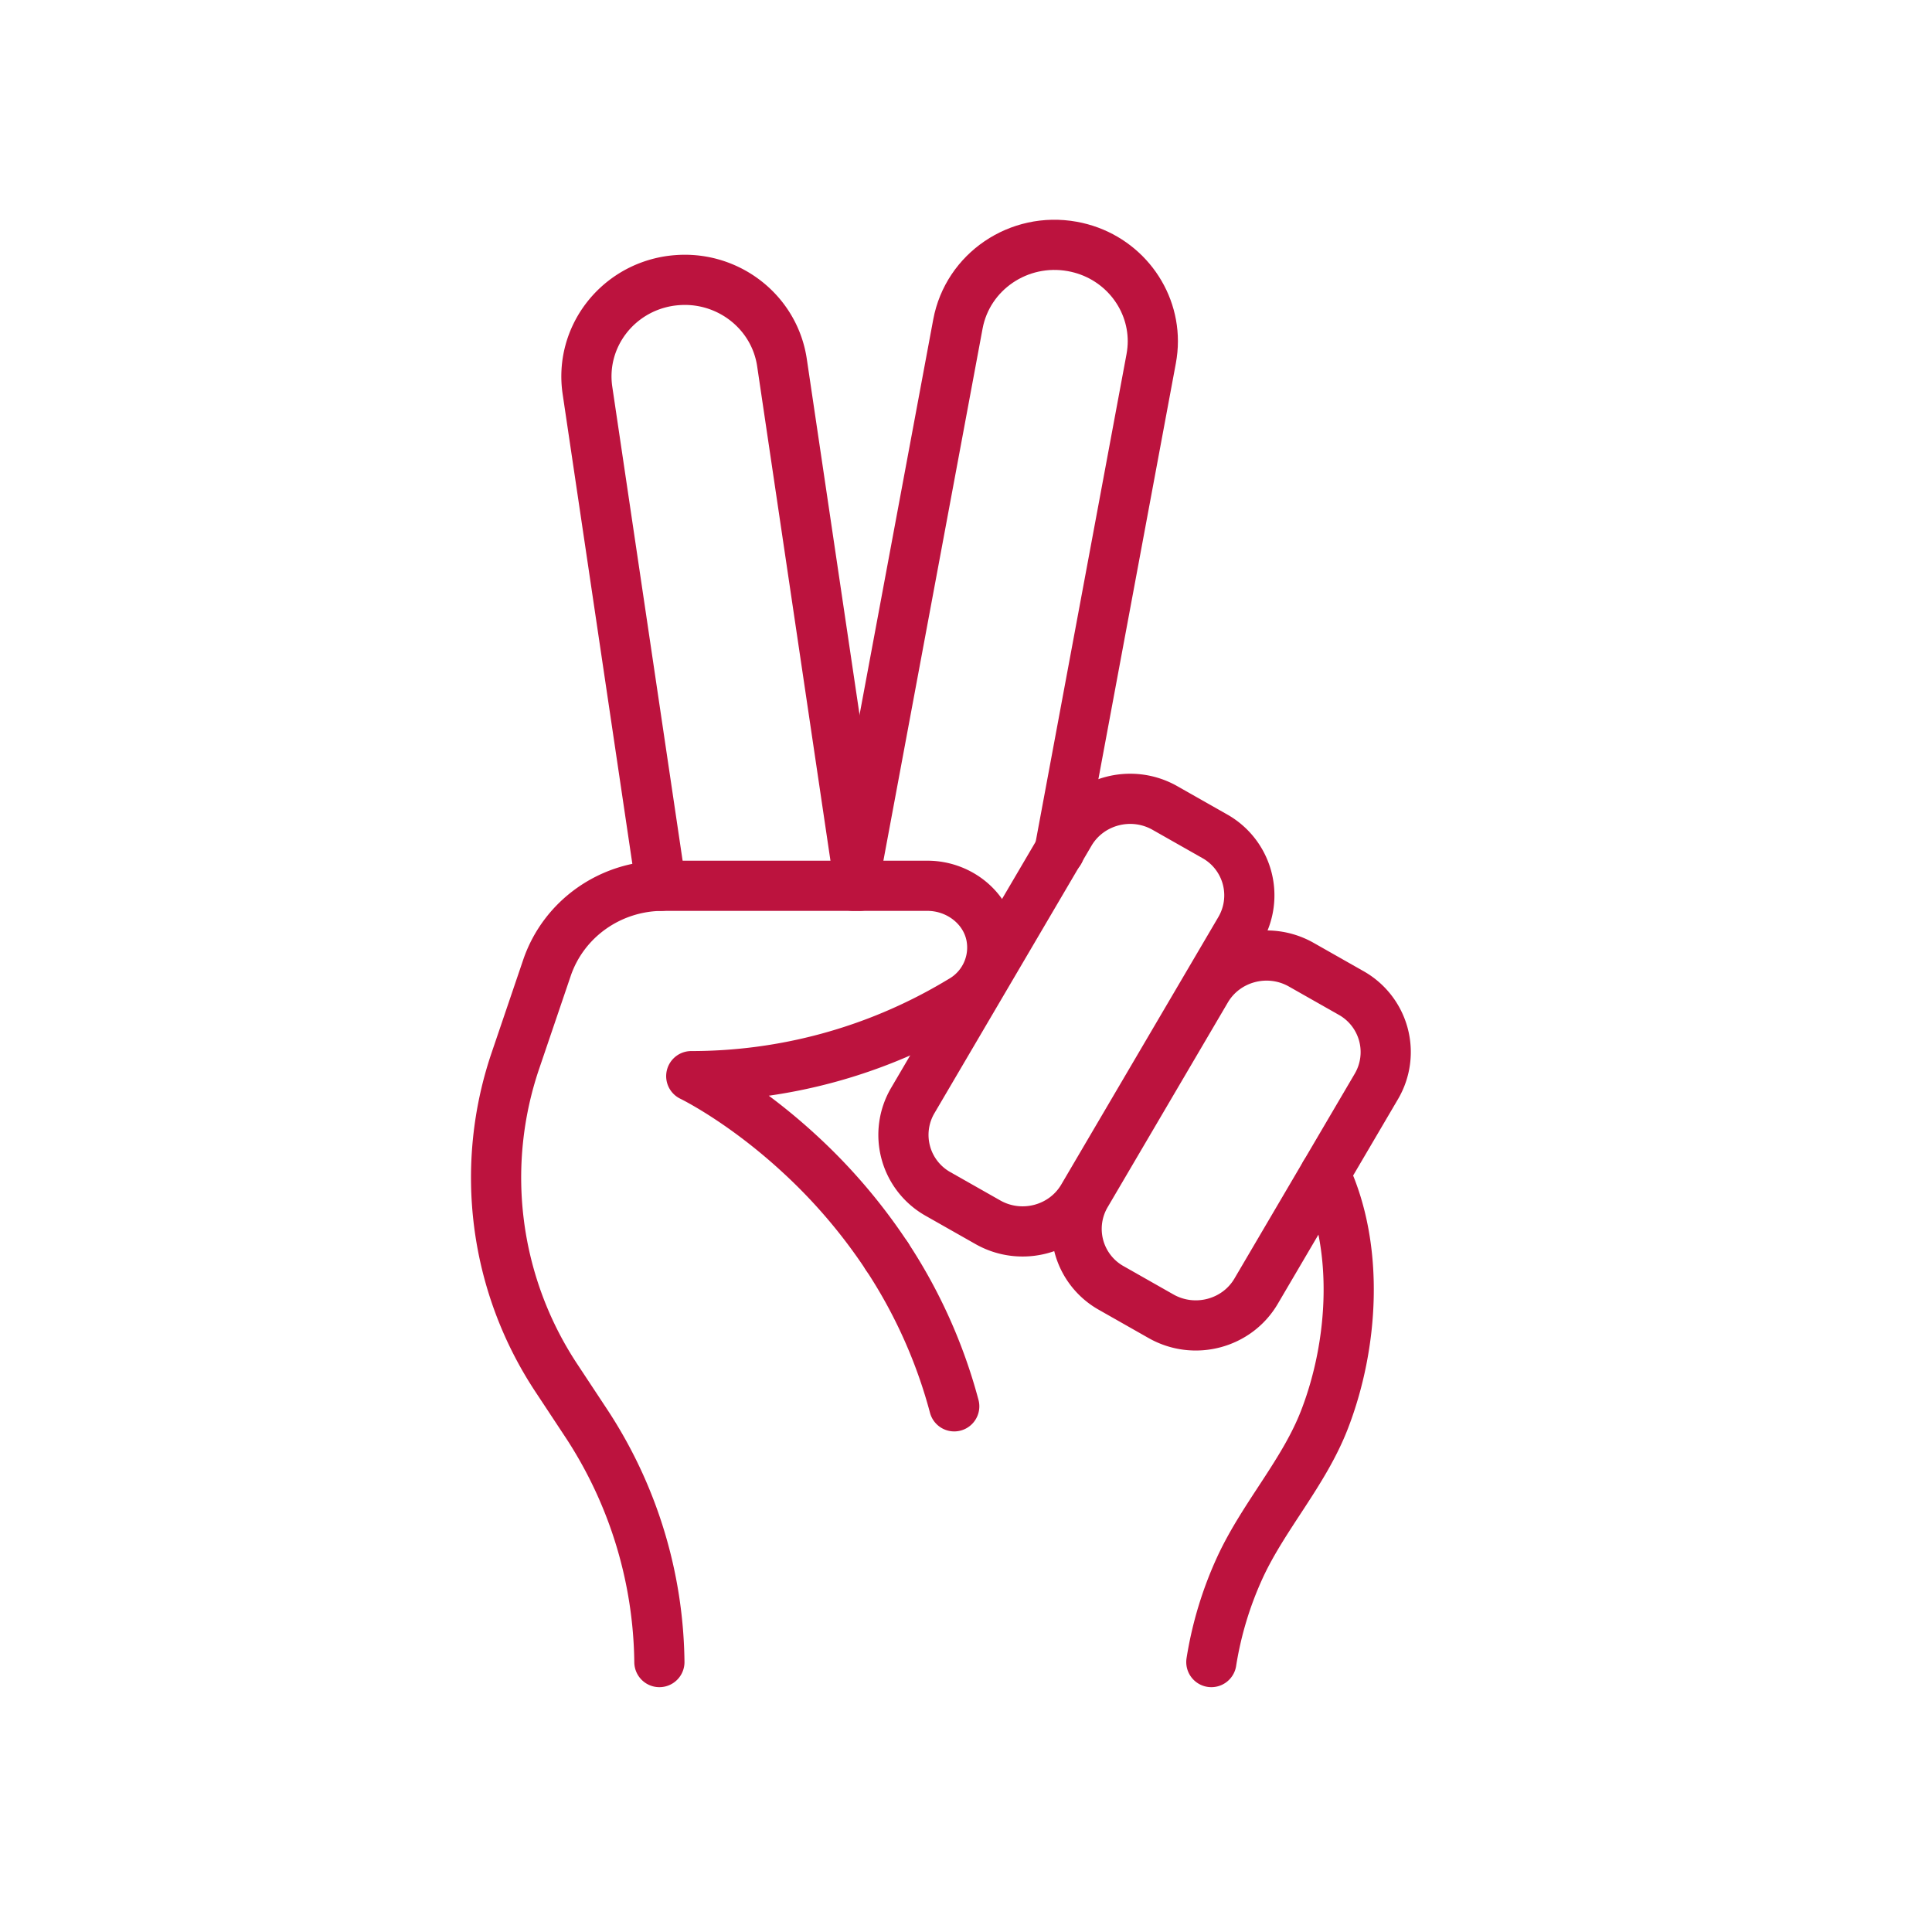
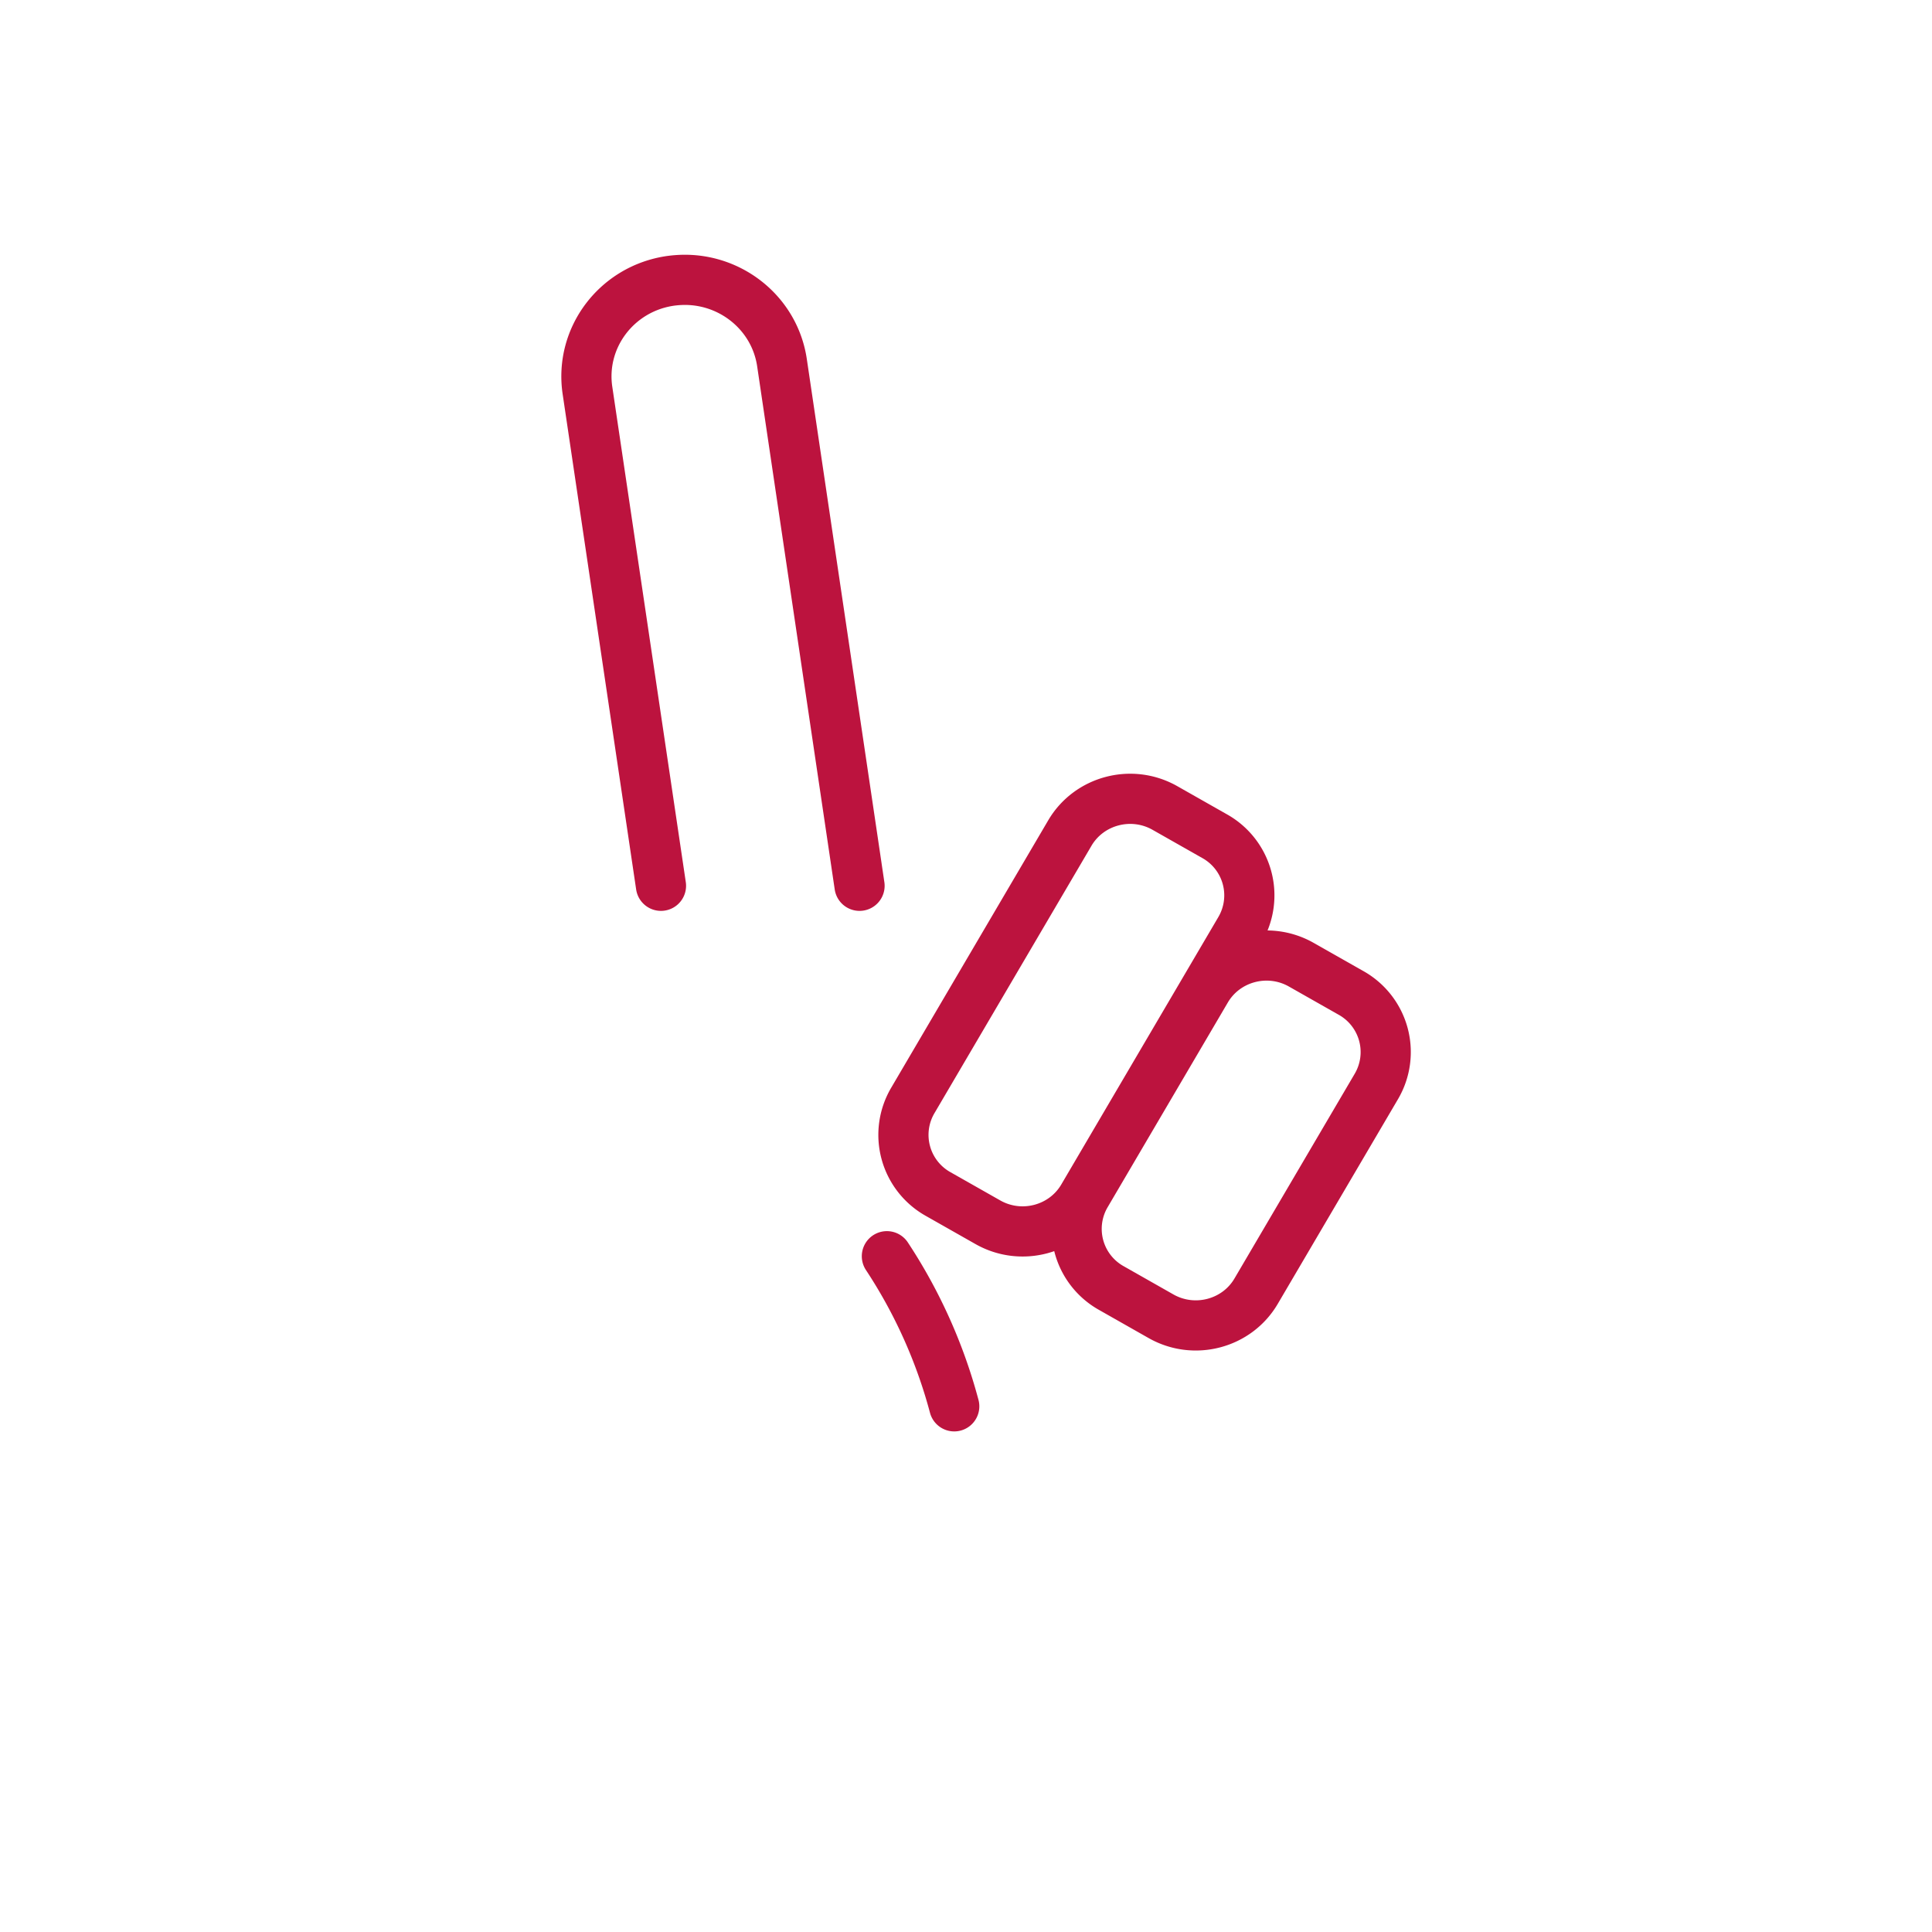
<svg xmlns="http://www.w3.org/2000/svg" fill="none" viewBox="0 0 77 77">
-   <path stroke="#BC133E" stroke-linecap="round" stroke-linejoin="round" stroke-width="2" d="m34.004 35.303.141-.754v-.003l4.033-21.634c.39-2.09 2.429-3.475 4.558-3.09 1.888.34 3.21 1.957 3.21 3.778 0 .23-.023.465-.066.7l-3.658 19.636" />
  <path stroke="#BC133E" stroke-linecap="round" stroke-linejoin="round" stroke-width="2" d="m48.407 33.325-1.978-1.122c-1.327-.753-3.023-.306-3.79.998l-6.262 10.664a2.702 2.702 0 0 0 1.015 3.725l1.978 1.122c1.327.754 3.024.307 3.79-.998l6.262-10.663a2.702 2.702 0 0 0-1.015-3.726ZM53.842 39.571l-1.978-1.122c-1.327-.753-3.023-.306-3.79.998l-4.794 8.164a2.702 2.702 0 0 0 1.015 3.726l1.977 1.122c1.327.753 3.024.307 3.79-.998l4.795-8.164a2.702 2.702 0 0 0-1.015-3.726ZM26.343 35.303l-2.93-19.746c-.31-2.105 1.17-4.056 3.31-4.364.194-.026.384-.04.572-.04 1.911 0 3.584 1.38 3.87 3.294l2.98 20.099v.003l.112.754M35.347 50.067a20.403 20.403 0 0 1 2.684 5.982" />
-   <path stroke="#BC133E" stroke-linecap="round" stroke-linejoin="round" stroke-width="2" d="M26.28 66.242a17.663 17.663 0 0 0-2.929-9.541l-1.174-1.778a14.476 14.476 0 0 1-1.64-12.635l1.259-3.705c.663-1.96 2.526-3.28 4.626-3.28H36.96c1.298 0 2.442.936 2.573 2.205a2.436 2.436 0 0 1-1.2 2.363l-.258.153A20.736 20.736 0 0 1 27.55 42.89s2.002.962 4.31 3.09a22.046 22.046 0 0 1 3.487 4.087M52.81 46.785c1.38 2.946 1.133 6.796-.015 9.774-.815 2.12-2.409 3.834-3.364 5.887a14.427 14.427 0 0 0-1.153 3.796" />
</svg>